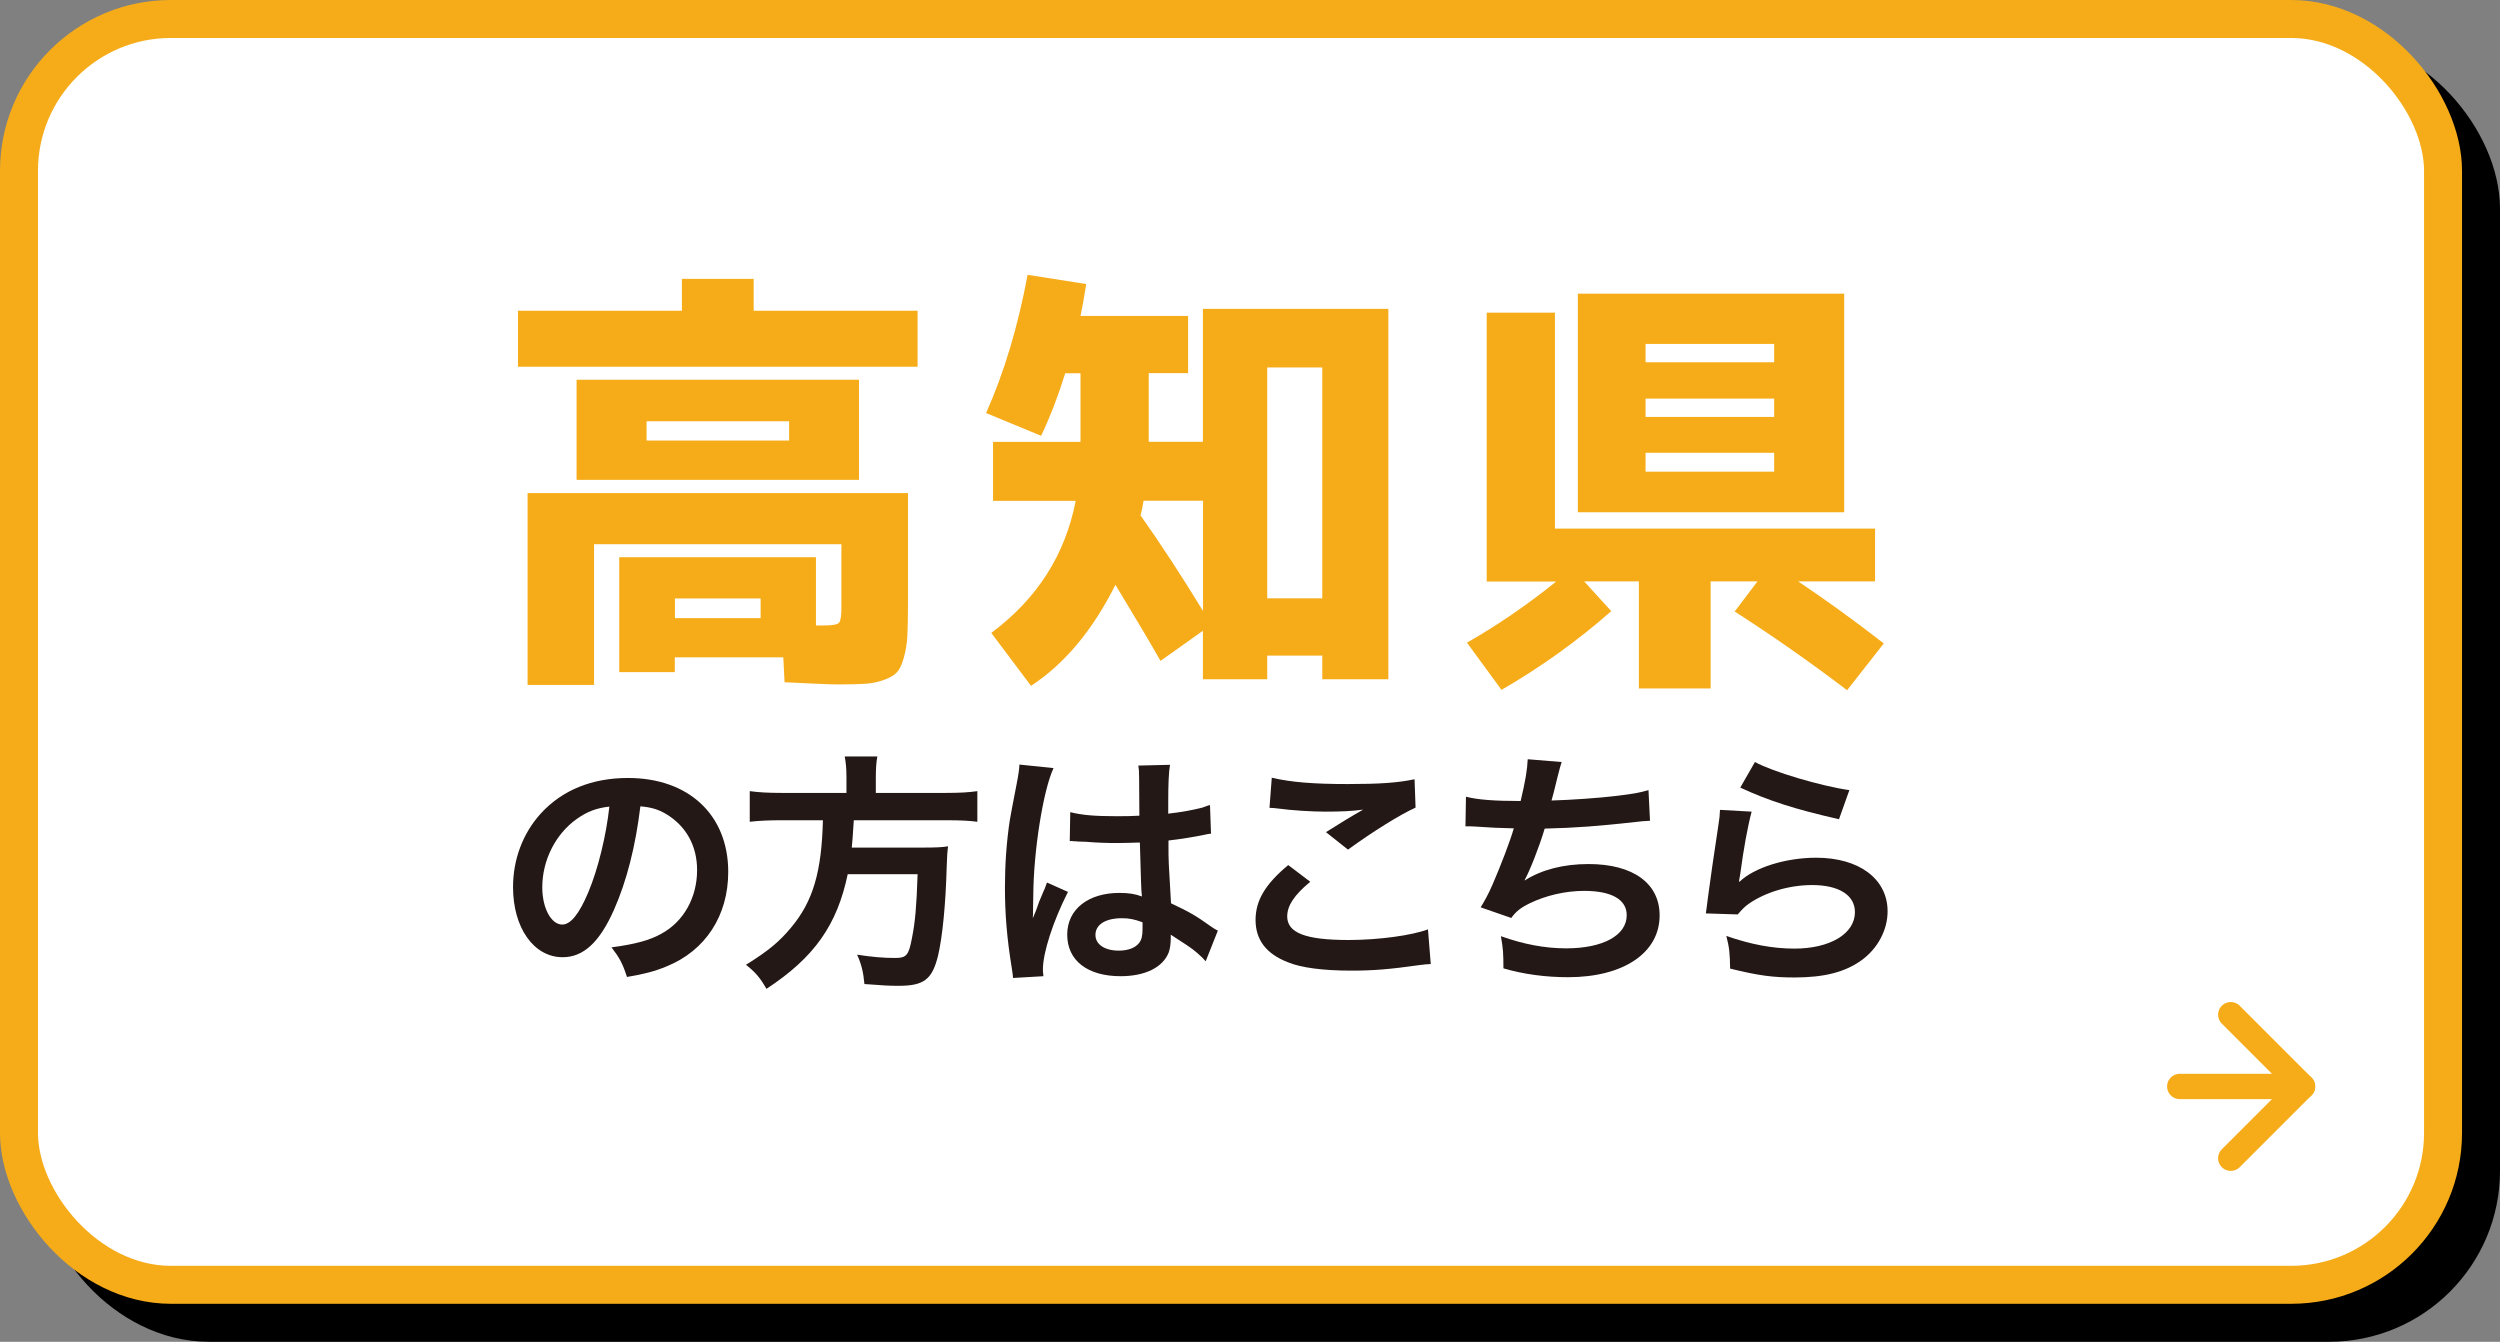
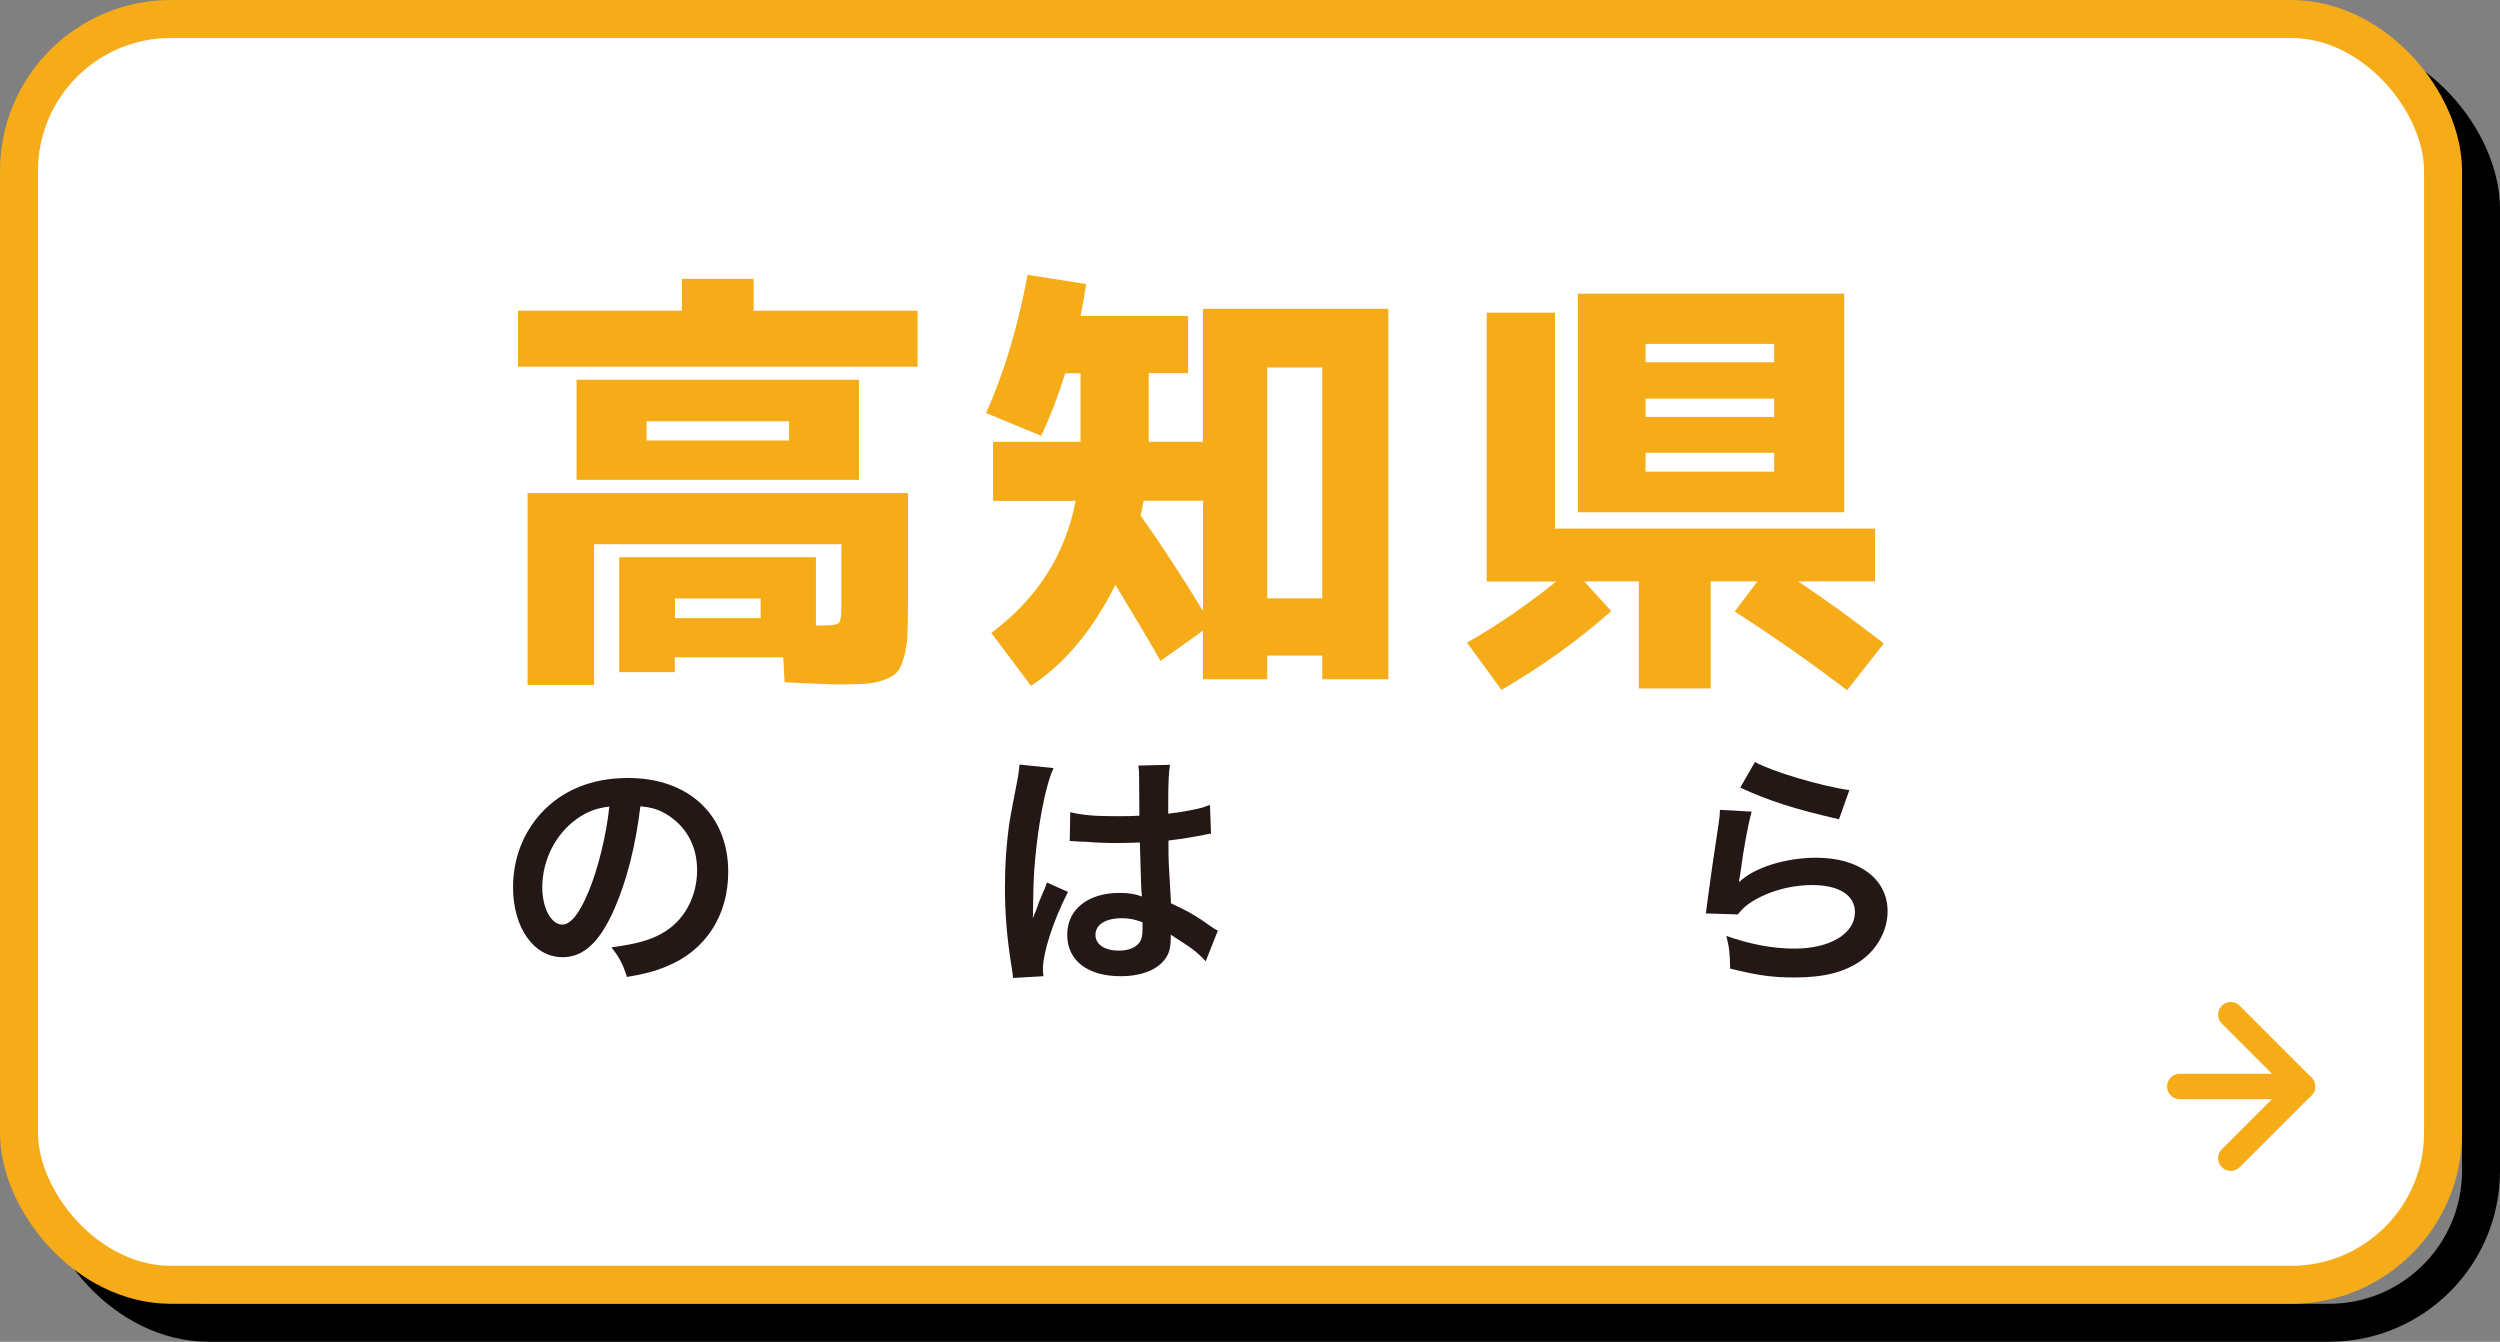
<svg xmlns="http://www.w3.org/2000/svg" id="_レイヤー_2" viewBox="0 0 197.5 106">
  <rect x="0" y="0" width="197.5" height="106" fill="#808080" stroke="none" />
  <defs>
    <style>.cls-1{fill:#f6ac19;}.cls-2{fill:#231815;}.cls-3{stroke-width:2px;}.cls-3,.cls-4,.cls-5{fill:none;stroke-linecap:round;stroke-linejoin:round;}.cls-3,.cls-5{stroke:#f6ac19;}.cls-6{fill:#fff;}.cls-4{stroke:#000;}.cls-4,.cls-5{stroke-width:3px;}</style>
  </defs>
  <g id="size">
-     <rect x="4.5" y="4.5" width="191.5" height="100" rx="12" ry="12" />
    <rect class="cls-4" x="4.5" y="4.5" width="191.5" height="100" rx="12" ry="12" />
    <rect class="cls-6" x="1.5" y="1.5" width="191.5" height="100" rx="12" ry="12" />
    <rect class="cls-5" x="1.5" y="1.5" width="191.5" height="100" rx="12" ry="12" />
    <path class="cls-1" d="M59.54,24.55h12.95v4.42h-31.57v-4.42h12.95v-2.52h5.67v2.52ZM66.48,42.99h-19.55v11.12h-5.25v-15.16h30.05v8.84c0,1.06-.02,1.89-.05,2.49-.04.6-.13,1.16-.28,1.69-.15.53-.33.91-.54,1.14-.21.23-.55.43-1.02.6-.47.17-.97.28-1.49.31-.52.03-1.24.05-2.16.05-.53,0-1.93-.06-4.21-.17l-.1-1.97h-8.57v1.17h-4.39v-9.08h15.54v5.39h.66c.64,0,1.03-.07,1.16-.21.13-.14.19-.54.19-1.21v-5.01ZM51.08,37.91h-5.53v-7.91h22.31v7.91h-16.79ZM51.08,34.8h11.26v-1.52h-11.26v1.52ZM53.32,48.83h6.77v-1.55h-6.77v1.55Z" />
    <path class="cls-1" d="M78.45,39.57v-4.66h6.91v-5.42h-1.21c-.53,1.73-1.16,3.37-1.9,4.94l-4.35-1.8c1.43-3.2,2.52-6.84,3.28-10.92l4.63.73c-.18,1.15-.33,1.99-.45,2.52h8.5v4.52h-3.11v5.42h4.28v-10.5h14.65v29.26h-5.22v-1.87h-4.35v1.87h-5.08v-3.83l-3.35,2.38c-.78-1.38-1.97-3.38-3.56-6.01-1.8,3.59-4.02,6.25-6.67,7.98l-3.14-4.18c3.62-2.69,5.84-6.17,6.67-10.43h-6.53ZM90.34,39.57c-.07.46-.15.84-.24,1.14,1.66,2.35,3.3,4.87,4.94,7.56v-8.71h-4.7ZM100.11,47.27h4.35v-18.24h-4.35v18.24Z" />
    <path class="cls-1" d="M148.13,41.75v4.18h-6.08c2.14,1.43,4.4,3.06,6.77,4.9l-2.9,3.7c-2.9-2.21-5.86-4.28-8.88-6.22l1.8-2.38h-3.7v8.46h-5.67v-8.46h-4.32l2.14,2.35c-2.67,2.35-5.56,4.42-8.67,6.22l-2.73-3.73c2.42-1.38,4.77-2.99,7.05-4.83h-5.49v-21.24h5.39v17.06h25.28ZM130,40.47h-5.35v-17.27h21.04v17.27h-15.68ZM130,28.62h10.16v-1.45h-10.16v1.45ZM130,31.49v1.45h10.16v-1.45h-10.16ZM130,35.77v1.49h10.16v-1.49h-10.16Z" />
    <path class="cls-2" d="M48.51,71.86c-1.14,2.58-2.42,3.76-4.06,3.76-2.28,0-3.92-2.32-3.92-5.54,0-2.2.78-4.26,2.2-5.82,1.68-1.84,4.04-2.8,6.88-2.8,4.8,0,7.92,2.92,7.92,7.42,0,3.46-1.8,6.22-4.86,7.46-.96.4-1.74.6-3.14.84-.34-1.06-.58-1.5-1.22-2.34,1.84-.24,3.04-.56,3.98-1.1,1.74-.96,2.78-2.86,2.78-5,0-1.92-.86-3.48-2.46-4.44-.62-.36-1.14-.52-2.02-.6-.38,3.14-1.08,5.9-2.08,8.16ZM45.56,64.7c-1.68,1.2-2.72,3.26-2.72,5.4,0,1.64.7,2.94,1.58,2.94.66,0,1.34-.84,2.06-2.56.76-1.8,1.42-4.5,1.66-6.76-1.04.12-1.76.4-2.58.98Z" />
-     <path class="cls-2" d="M66.87,61.42c0-.66-.04-1.18-.14-1.66h2.58c-.08.42-.12.94-.12,1.66v1.22h5.5c1.12,0,1.84-.04,2.52-.14v2.42c-.62-.08-1.24-.12-2.44-.12h-7.32c-.1,1.5-.1,1.56-.16,2.16h5.54c1.04,0,1.6-.02,2.06-.1,0,.1,0,.16-.02.2-.04.3-.04.54-.08,1.4-.08,3-.34,5.58-.68,7.02-.46,1.9-1.12,2.4-3.12,2.4-.7,0-1.16-.02-2.7-.14-.08-.92-.24-1.58-.58-2.32,1.16.18,2.08.26,3,.26s1.08-.22,1.34-1.6c.24-1.2.36-2.46.44-5.02h-5.52c-.84,4.02-2.64,6.58-6.42,9.06-.5-.88-.88-1.32-1.62-1.9,1.76-1.1,2.62-1.8,3.58-2.96,1.72-2.06,2.4-4.38,2.5-8.46h-3.28c-1,0-1.82.04-2.5.12v-2.42c.72.1,1.48.14,2.5.14h5.14v-1.22Z" />
    <path class="cls-2" d="M80.03,77.26c-.02-.2-.02-.32-.1-.78-.38-2.34-.54-4.26-.54-6.36,0-1.8.12-3.56.38-5.3q.1-.6.54-2.86c.14-.7.22-1.28.22-1.48v-.08l2.7.28c-.82,1.74-1.58,6.56-1.6,10.04q-.02.72-.02,1.04v.32c0,.16,0,.2-.02.42h.02q.1-.22.24-.58c.04-.14.14-.36.24-.68q.18-.42.38-.9c.04-.06.06-.12.24-.62l1.66.74c-1.18,2.32-1.98,4.8-1.98,6.12,0,.14,0,.16.04.54l-2.4.14ZM84.55,64.16c.94.24,1.98.32,3.62.32.7,0,1.14,0,1.84-.04,0-1.18-.02-2.18-.02-3,0-.44-.02-.74-.06-.96l2.5-.06c-.1.56-.14,1.52-.14,2.94v.92c1.04-.12,1.92-.28,2.7-.48q.12-.04.44-.16l.16-.04.08,2.26c-.2.02-.22.02-.58.1-.68.14-1.72.32-2.78.44v.44c0,1.12,0,1.16.2,4.52,1.44.68,1.94.96,3.14,1.82.26.18.36.24.56.34l-.96,2.42c-.34-.4-.94-.92-1.5-1.28-.68-.44-1.14-.74-1.26-.82v.28c0,.44-.06.84-.16,1.12-.46,1.18-1.86,1.88-3.8,1.88-2.62,0-4.22-1.24-4.22-3.28s1.7-3.3,4.12-3.3c.74,0,1.24.08,1.78.28-.06-.5-.08-1.48-.16-4.26-.8.02-1.28.04-1.8.04-.74,0-1.54-.02-2.48-.1-.28,0-.5-.02-.6-.02-.18-.02-.3-.02-.34-.02-.1-.02-.16-.02-.2-.02-.02,0-.06,0-.12.02l.04-2.3ZM88.62,72.54c-1.28,0-2.08.5-2.08,1.32,0,.74.72,1.24,1.84,1.24.74,0,1.32-.22,1.62-.62.18-.24.26-.54.26-1.08v-.54c-.66-.24-1.04-.32-1.64-.32Z" />
-     <path class="cls-2" d="M103.51,69.66c-1.26,1.04-1.82,1.88-1.82,2.74,0,1.3,1.46,1.86,4.84,1.86,2.38,0,5-.36,6.28-.84l.22,2.74c-.34.02-.46.02-.88.08-2.4.34-3.68.44-5.4.44-2.18,0-3.94-.22-5-.66-1.72-.66-2.56-1.78-2.56-3.34s.78-2.84,2.58-4.34l1.74,1.32ZM100.47,61.44c1.54.36,3.32.5,6,.5,2.54,0,3.96-.1,5.28-.38l.08,2.24c-1.2.54-3.36,1.88-5.34,3.32l-1.74-1.38c1.04-.66,2.02-1.26,2.94-1.78-.88.12-1.74.16-3,.16-1.02,0-2.68-.1-3.66-.24-.4-.04-.46-.06-.74-.06l.18-2.38Z" />
-     <path class="cls-2" d="M115.81,62.94c.92.24,2.26.34,4.32.34.38-1.6.52-2.44.56-3.3l2.68.22q-.12.36-.32,1.16-.36,1.5-.48,1.88c1.52-.04,3.78-.2,5.1-.36,1.48-.18,1.86-.26,2.56-.46l.12,2.42c-.46.02-.64.04-1.16.1-2.9.32-4.66.46-7.16.52-.42,1.42-1.18,3.34-1.58,4.06v.04c1.34-.86,3.08-1.3,5.04-1.3,3.52,0,5.62,1.52,5.62,4.06,0,2.96-2.86,4.88-7.24,4.88-1.78,0-3.54-.24-5.1-.7,0-1.14-.02-1.54-.2-2.54,1.8.64,3.48.96,5.16.96,2.9,0,4.78-1.02,4.78-2.62,0-1.24-1.2-1.92-3.36-1.92-1.48,0-3.02.36-4.3.98-.74.36-1.1.66-1.46,1.16l-2.42-.84c.3-.48.64-1.1.94-1.8.66-1.52,1.4-3.46,1.68-4.44-1.06-.02-1.96-.06-3.02-.14-.28-.02-.48-.02-.64-.02h-.16l.04-2.34Z" />
    <path class="cls-2" d="M138.38,64.12c-.3,1.1-.64,2.96-.9,4.92q-.04.28-.1.58l.04.04c1.16-1.12,3.64-1.9,6.06-1.9,3.4,0,5.64,1.68,5.64,4.24,0,1.46-.78,2.94-2.06,3.86-1.3.94-2.96,1.36-5.28,1.36-1.72,0-2.82-.14-5.1-.7-.02-1.24-.06-1.64-.3-2.58,1.96.68,3.68,1,5.38,1,2.82,0,4.78-1.18,4.78-2.88,0-1.34-1.26-2.14-3.38-2.14-1.78,0-3.64.54-4.98,1.46-.36.26-.48.38-.9.86l-2.52-.08c.06-.36.06-.44.16-1.2.16-1.24.48-3.46.84-5.82.08-.48.1-.72.12-1.16l2.5.14ZM138.64,60.2c1.38.76,5.2,1.9,7.46,2.22l-.82,2.3c-3.42-.78-5.52-1.44-7.8-2.5l1.16-2.02Z" />
    <line class="cls-3" x1="172.2" y1="85.83" x2="181.9" y2="85.83" />
    <polyline class="cls-3" points="176.23 80.16 181.9 85.83 176.23 91.5" />
  </g>
</svg>